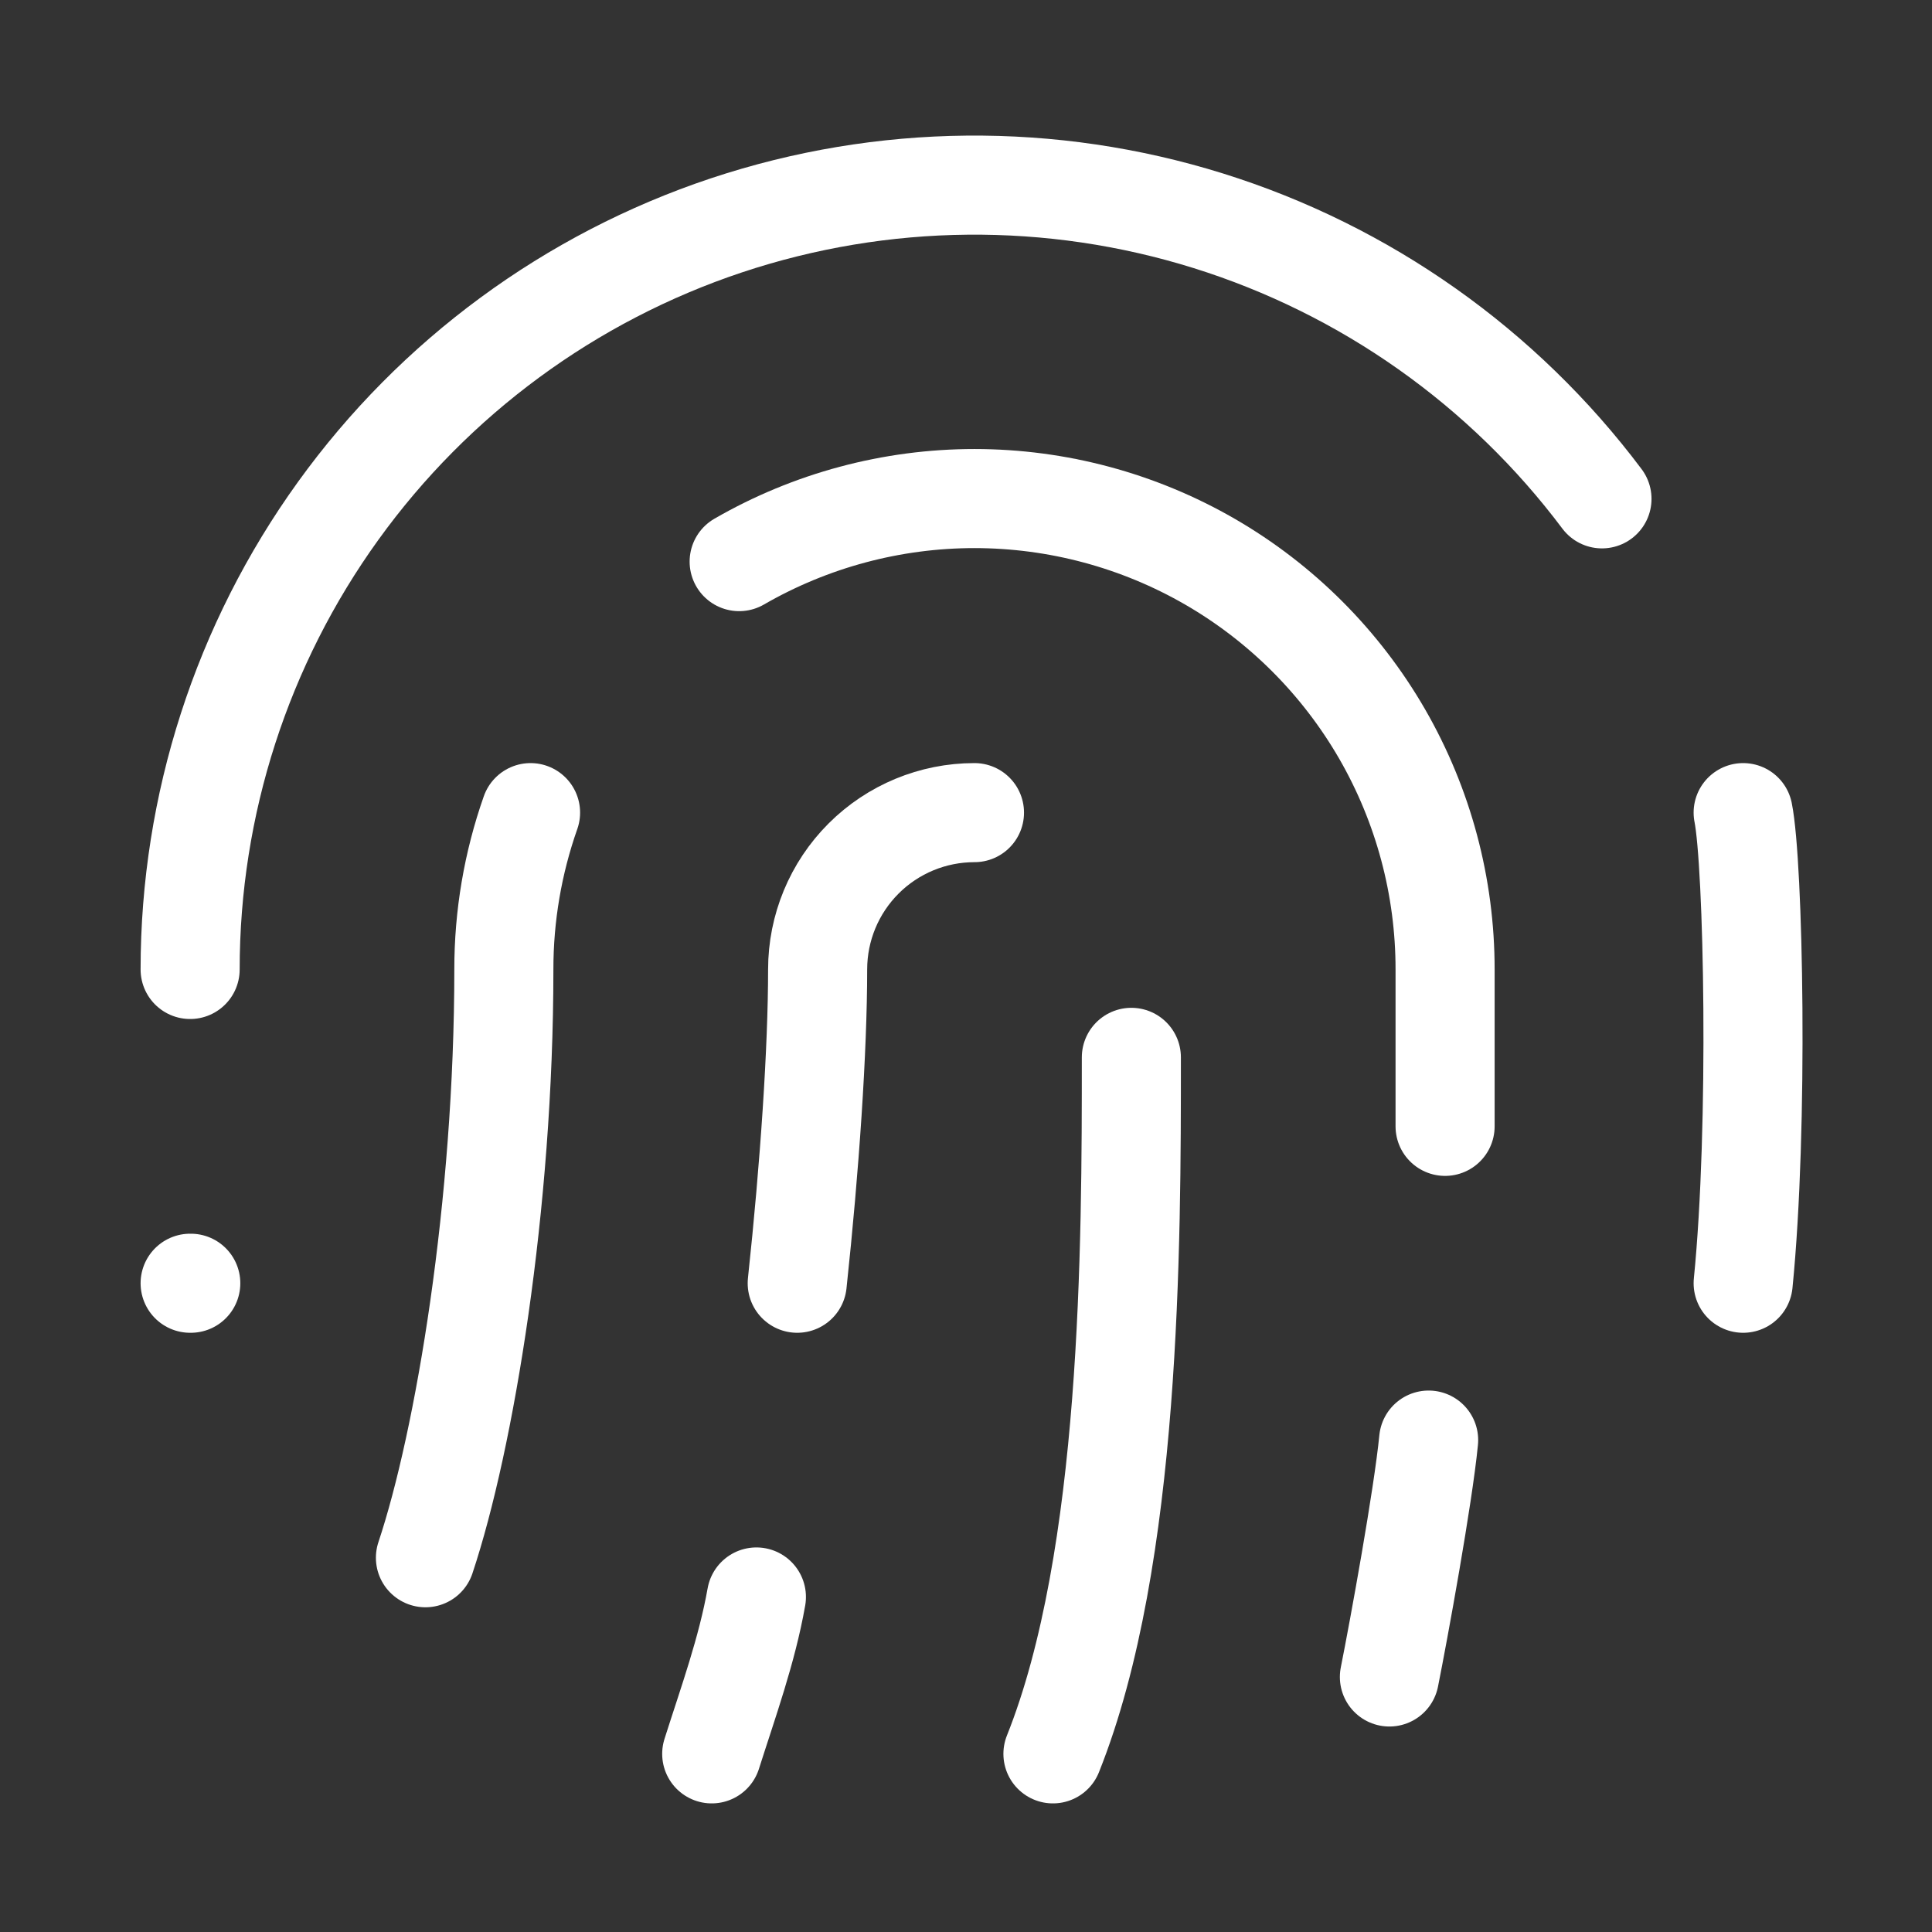
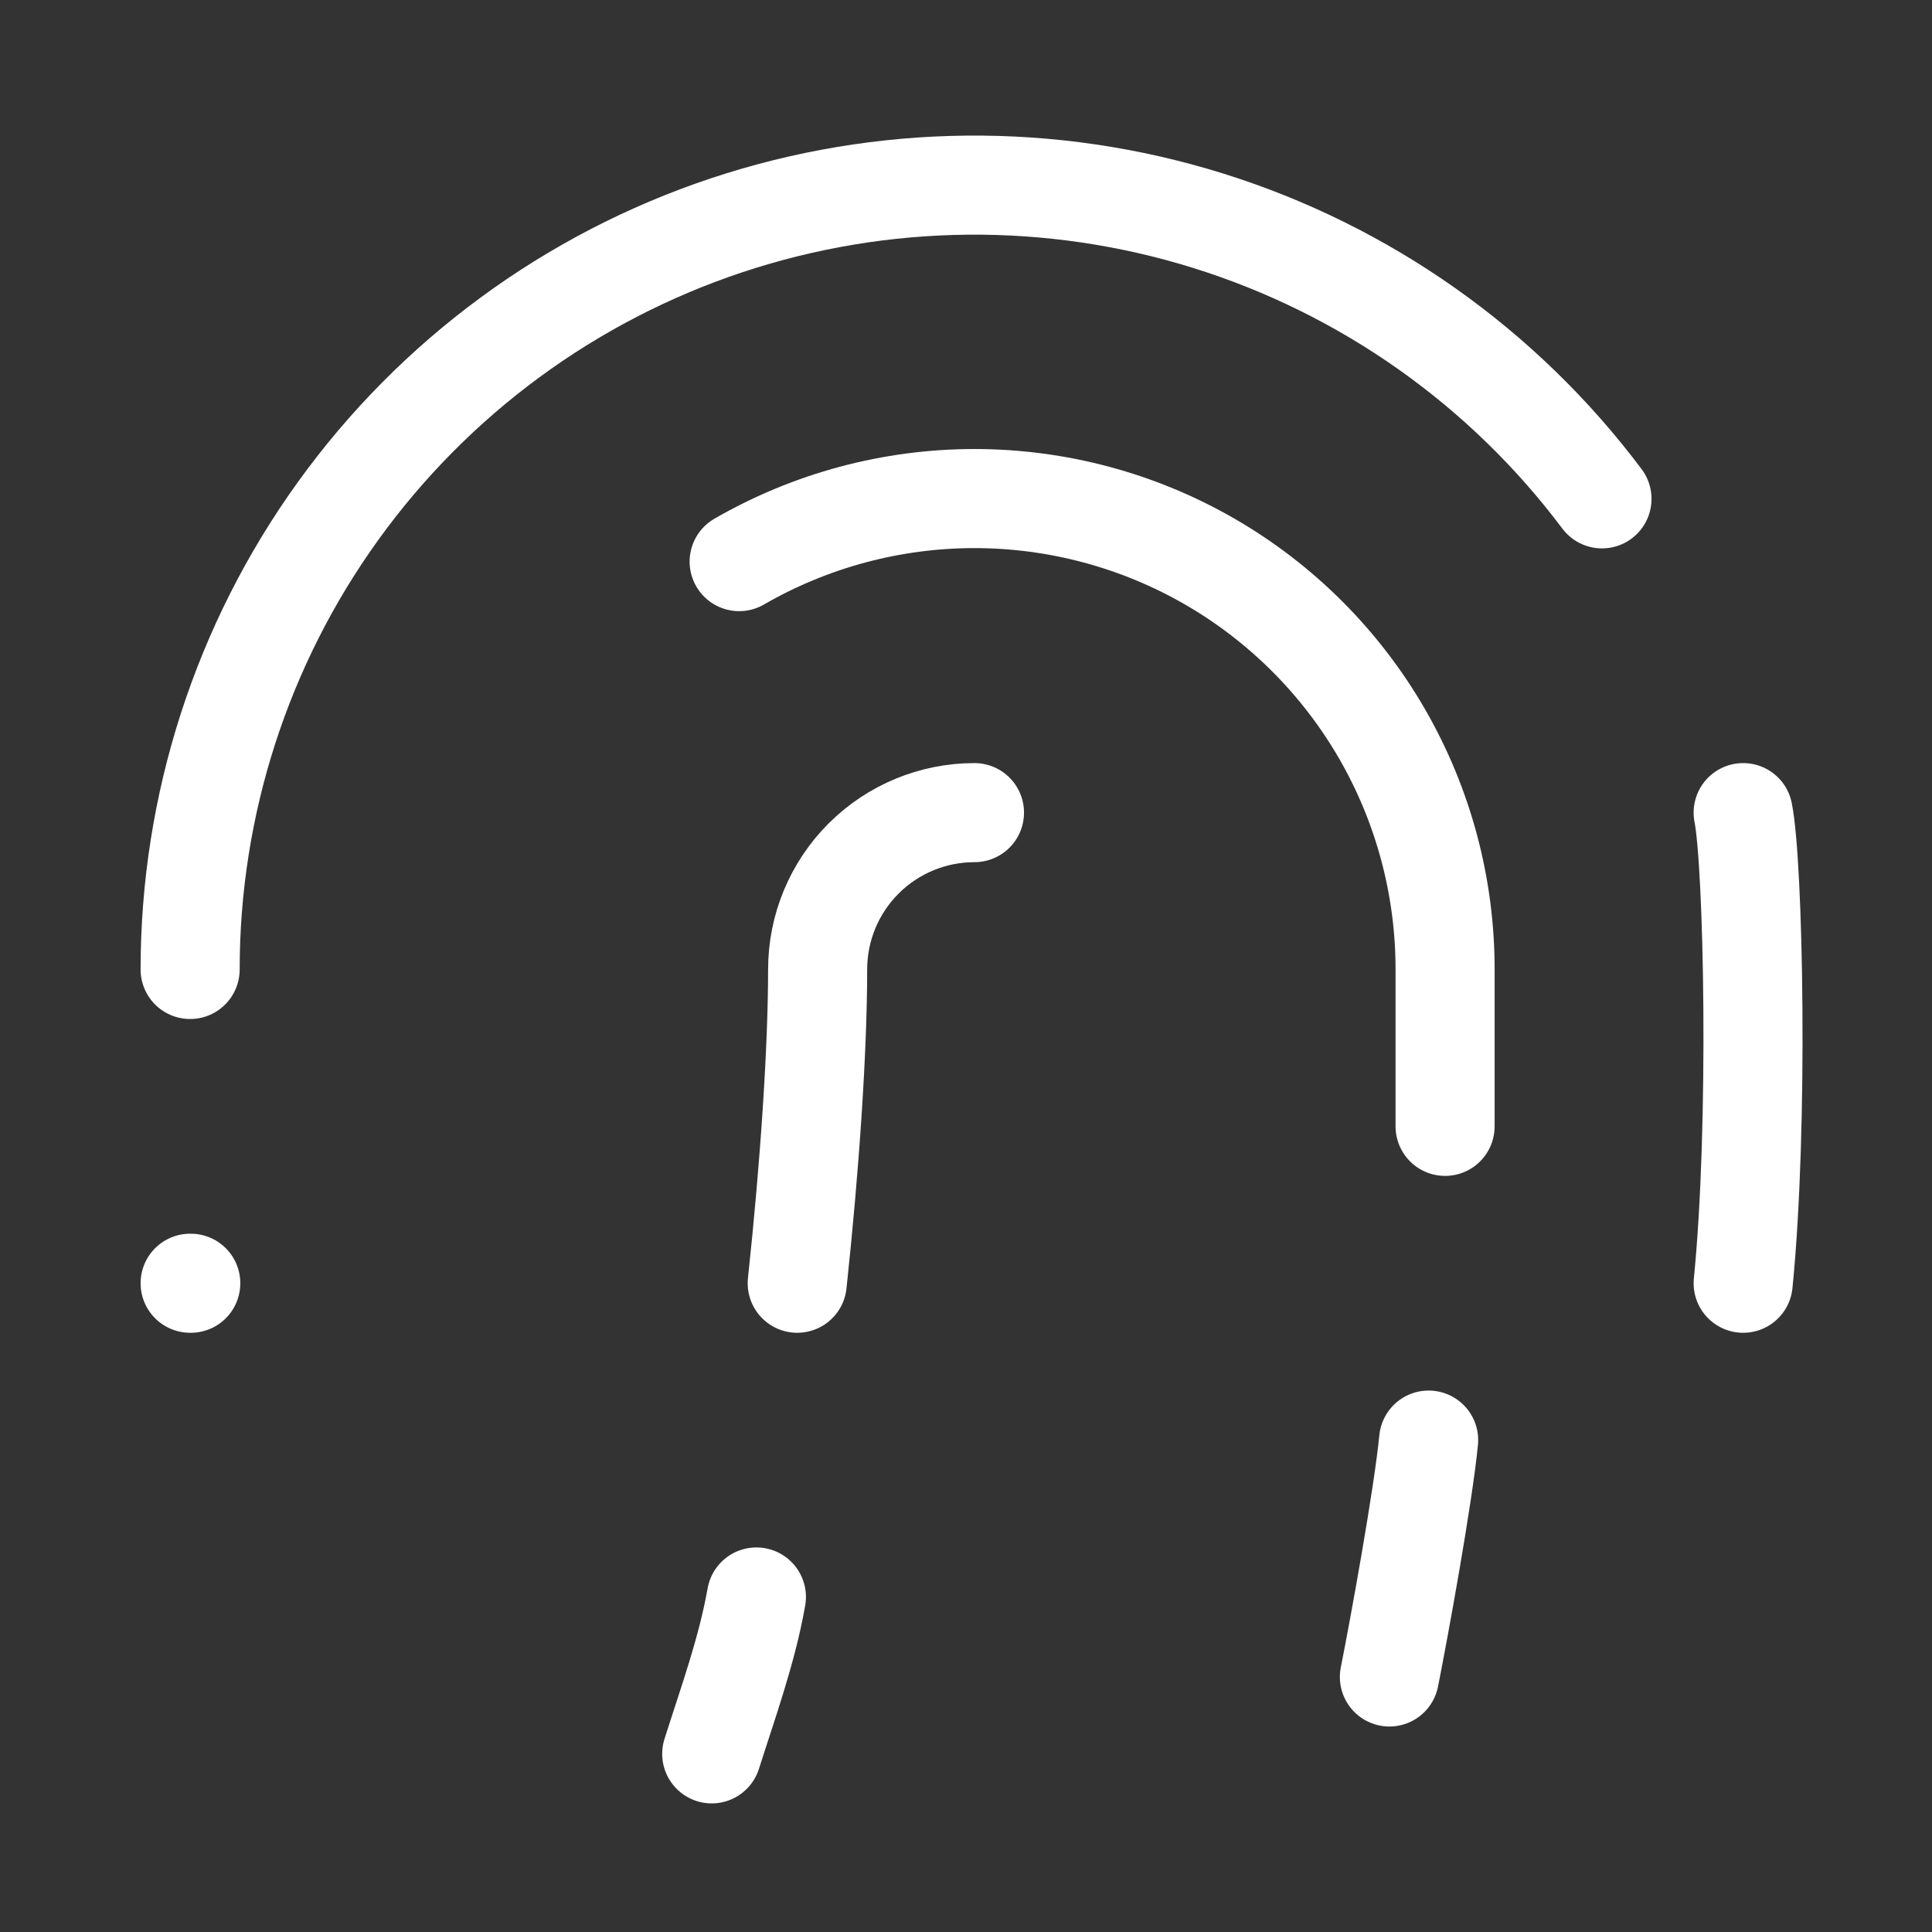
<svg xmlns="http://www.w3.org/2000/svg" width="39" height="39" viewBox="0 0 39 39" fill="none">
  <rect x="0" y="0" width="39" height="39" fill="#333333" stroke="none" />
  <path d="M19.671 16.404C18.831 16.404 18.026 16.737 17.432 17.331C16.838 17.925 16.505 18.73 16.505 19.57C16.505 21.185 16.346 23.544 16.093 25.904" stroke="white" stroke-width="2" stroke-linecap="round" stroke-linejoin="round" />
-   <path d="M22.838 21.344C22.838 25.112 22.838 31.445 21.255 35.404" stroke="white" stroke-width="2" stroke-linecap="round" stroke-linejoin="round" />
  <path d="M28.047 33.852C28.237 32.902 28.728 30.21 28.839 29.07" stroke="white" stroke-width="2" stroke-linecap="round" stroke-linejoin="round" />
  <path d="M3.838 19.57C3.838 16.247 4.883 13.008 6.827 10.312C8.77 7.616 11.512 5.6 14.664 4.549C17.817 3.499 21.22 3.466 24.392 4.457C27.564 5.448 30.344 7.412 32.338 10.07" stroke="white" stroke-width="2" stroke-linecap="round" stroke-linejoin="round" />
  <path d="M3.838 25.904H3.851" stroke="white" stroke-width="2" stroke-linecap="round" stroke-linejoin="round" />
  <path d="M35.188 25.904C35.505 22.737 35.395 17.427 35.188 16.404" stroke="white" stroke-width="2" stroke-linecap="round" stroke-linejoin="round" />
-   <path d="M8.588 31.445C9.38 29.07 10.171 24.32 10.171 19.57C10.17 18.492 10.352 17.421 10.71 16.404" stroke="white" stroke-width="2" stroke-linecap="round" stroke-linejoin="round" />
  <path d="M14.367 35.404C14.699 34.359 15.079 33.314 15.269 32.237" stroke="white" stroke-width="2" stroke-linecap="round" stroke-linejoin="round" />
  <path d="M14.921 11.337C16.366 10.503 18.005 10.064 19.673 10.064C21.341 10.065 22.979 10.504 24.424 11.338C25.868 12.173 27.067 13.373 27.901 14.818C28.734 16.263 29.172 17.902 29.171 19.57V22.737" stroke="white" stroke-width="2" stroke-linecap="round" stroke-linejoin="round" />
</svg>